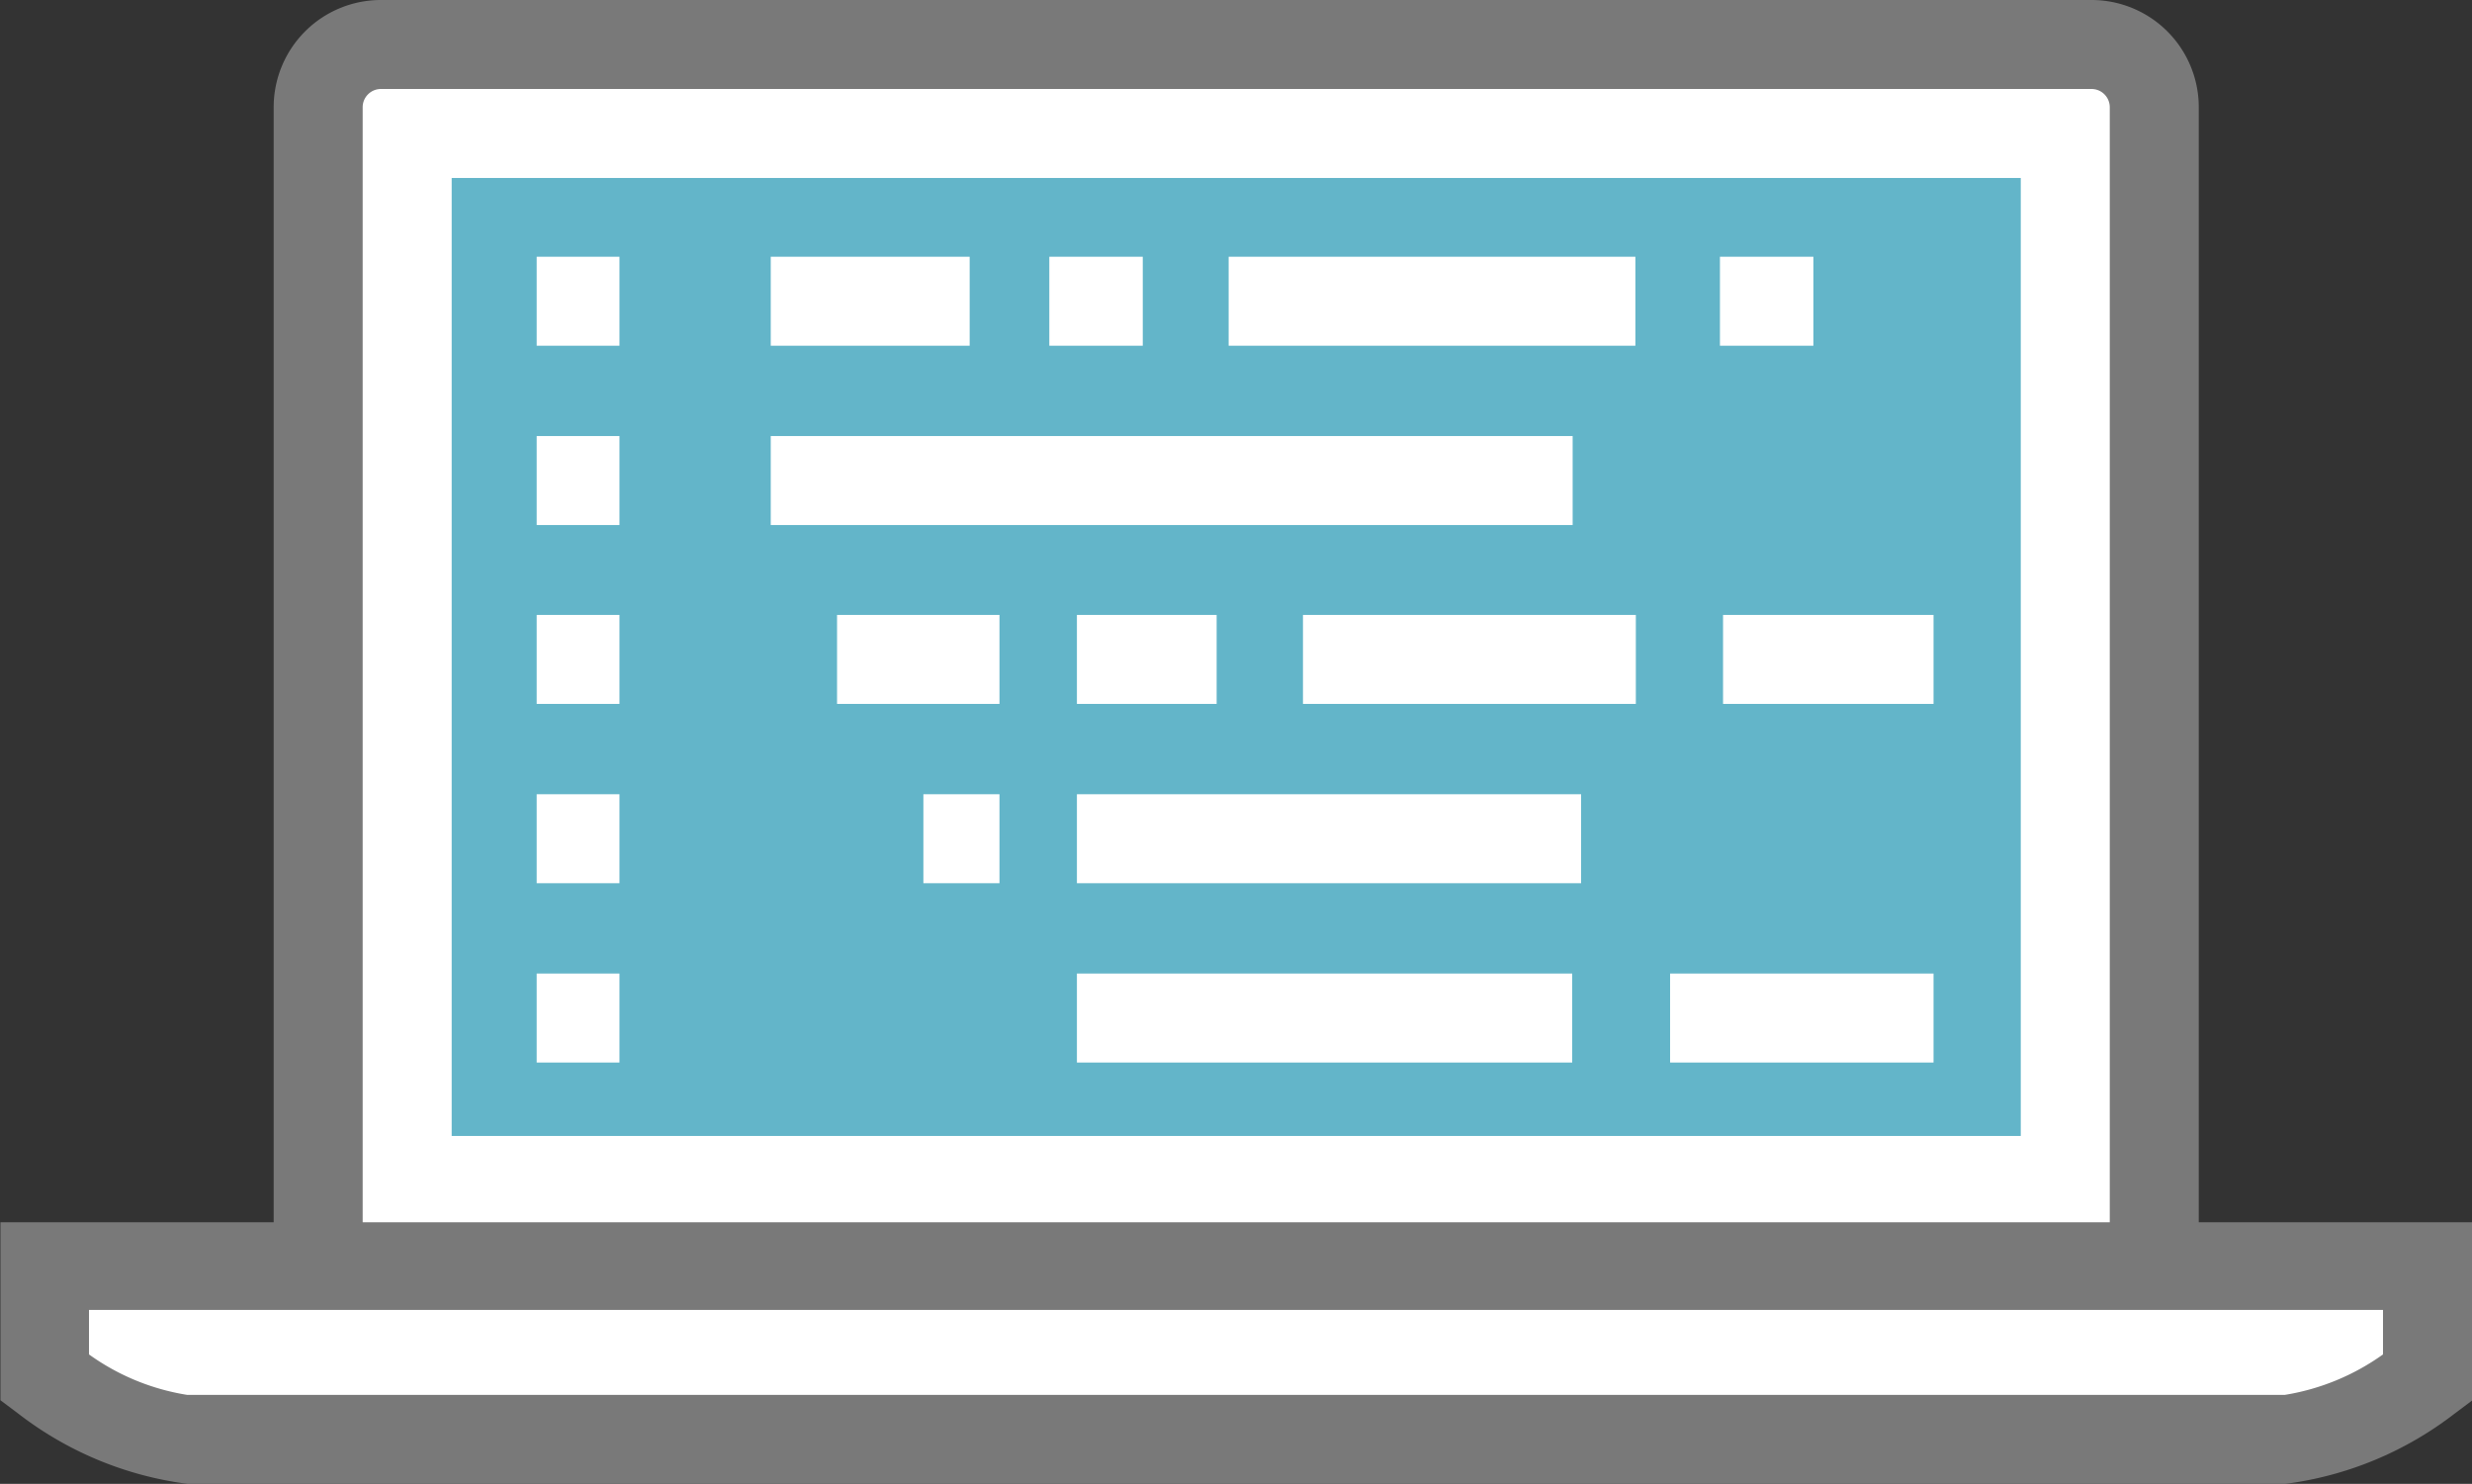
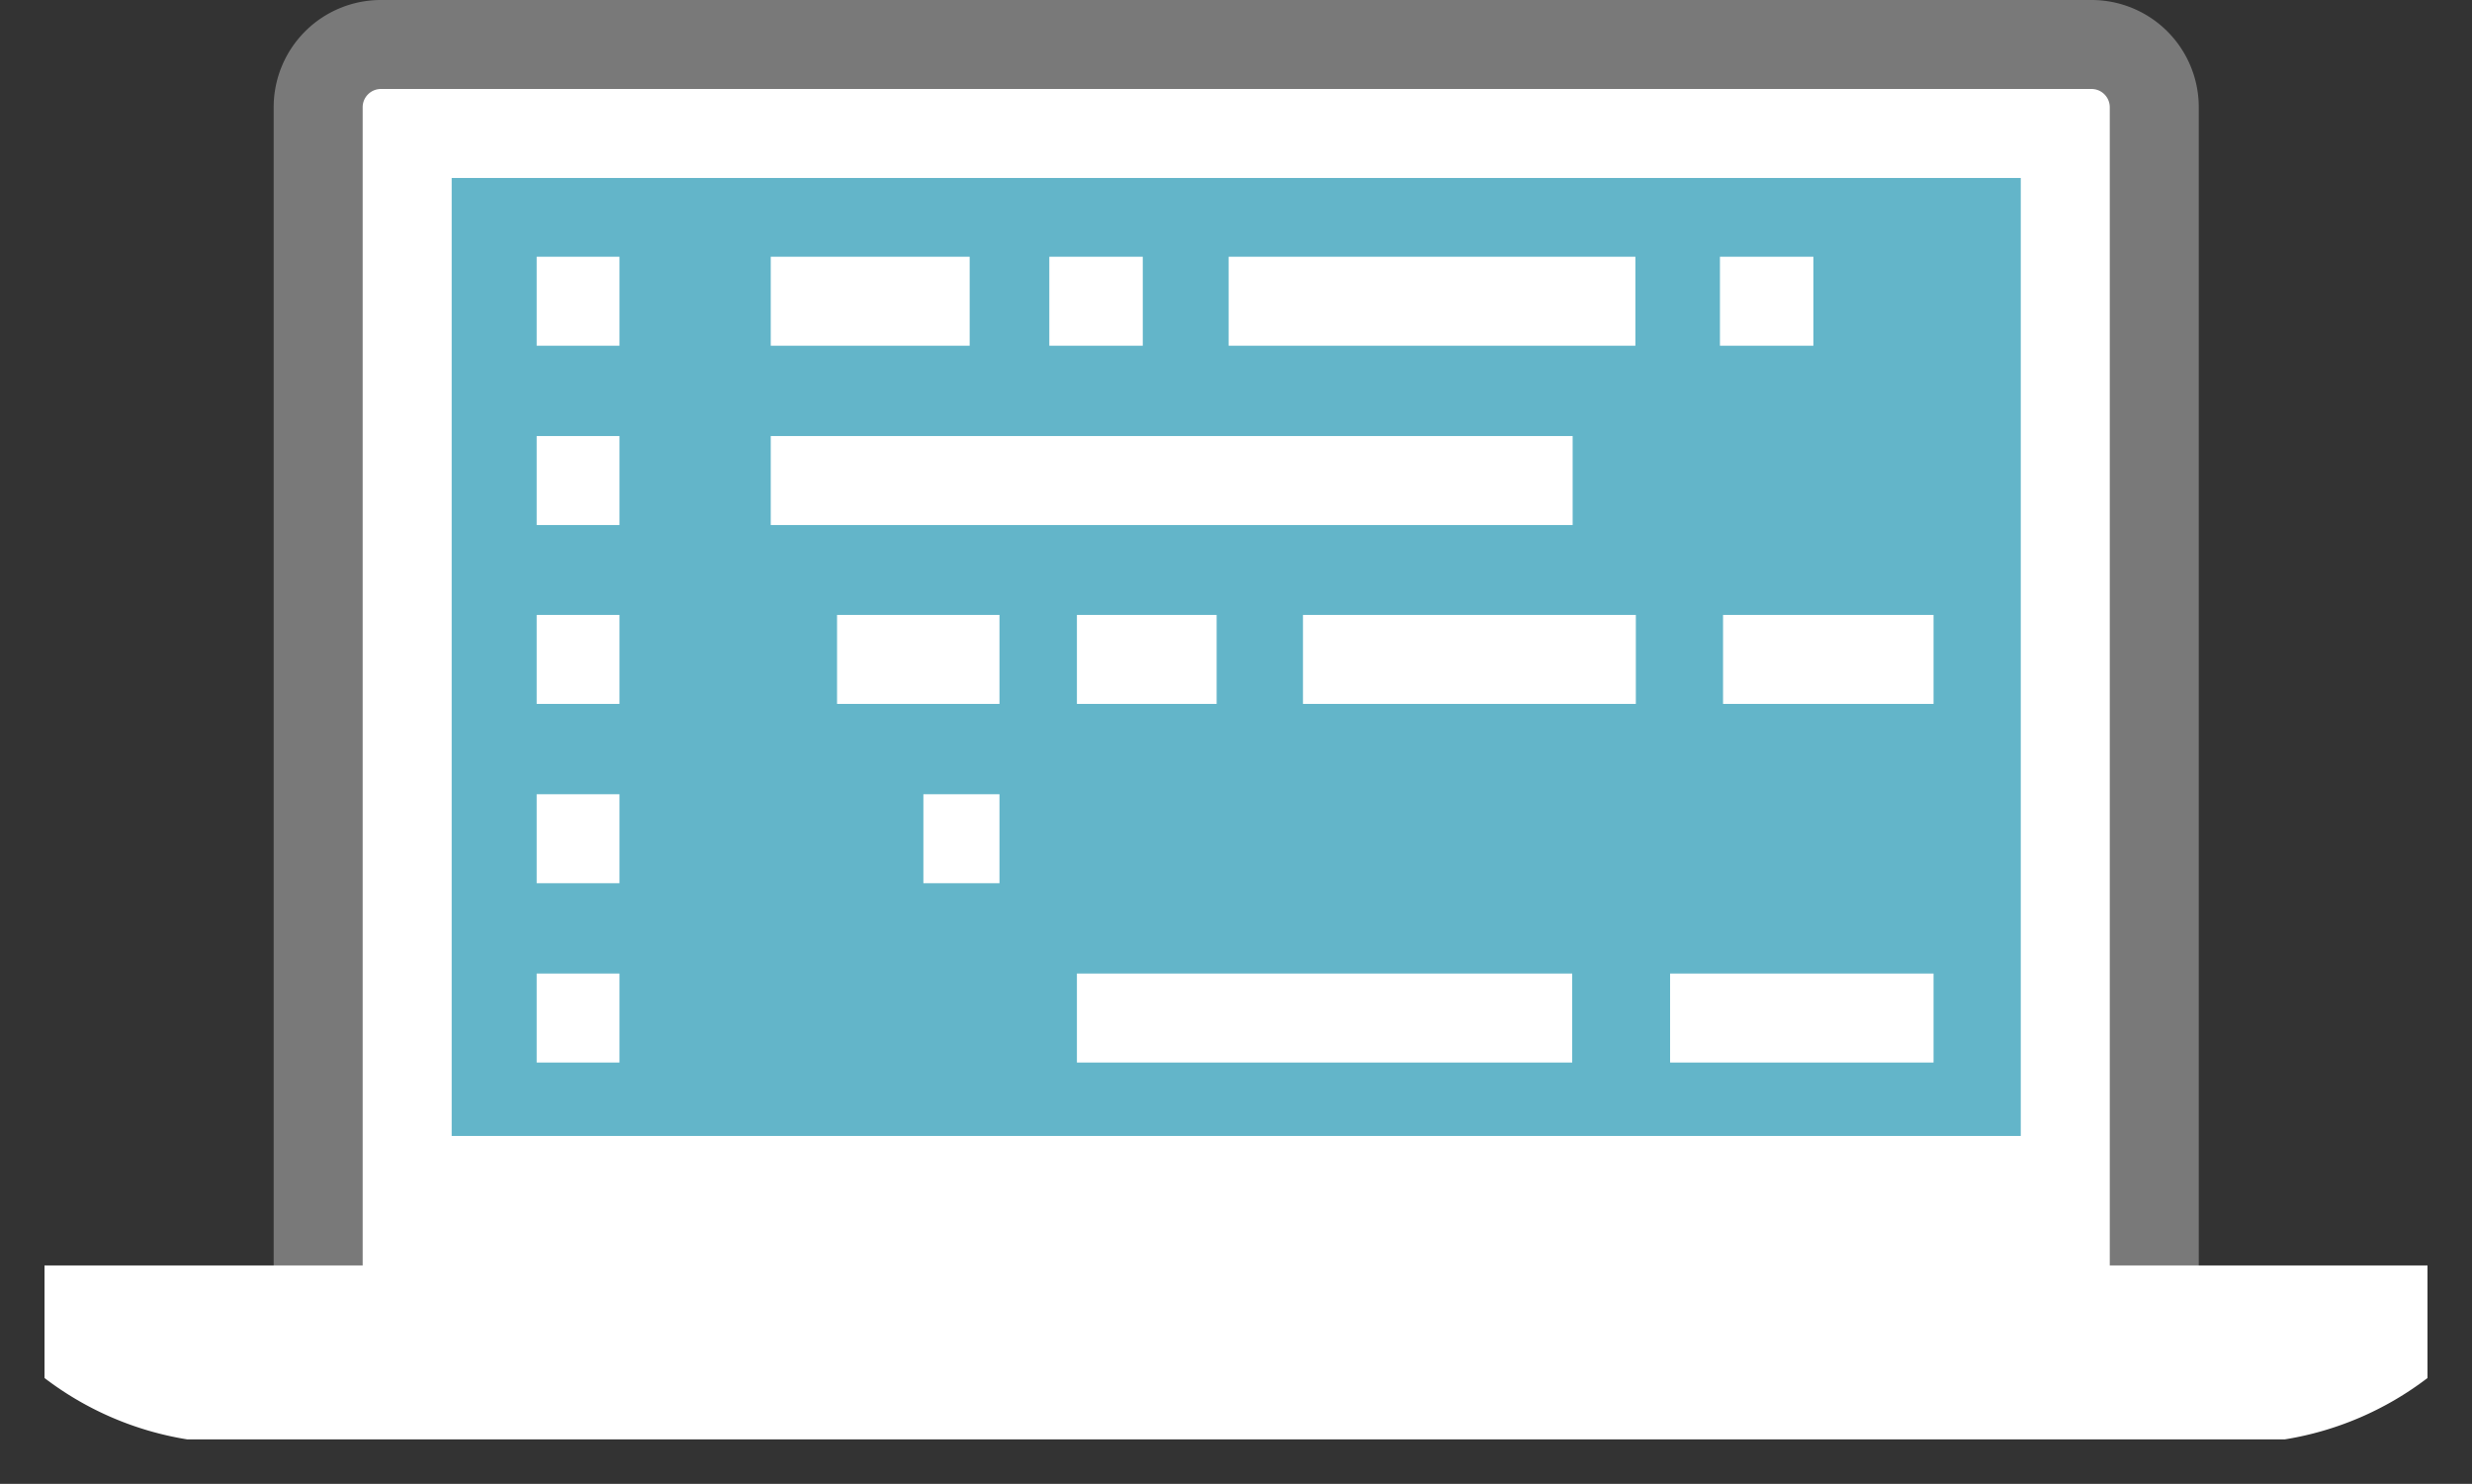
<svg xmlns="http://www.w3.org/2000/svg" viewBox="0 0 55.55 33.35">
  <rect x="0" y="0" width="55.55" height="33.35" fill="#333333" stroke="none" />
  <defs>
    <style>.a{fill:#fff;}.b{fill:#797979;}.c{fill:#63b5c9;}</style>
  </defs>
  <title>computer-la</title>
  <path class="a" d="M276.37,433.41V407.25a1.41,1.41,0,0,1,1.41-1.41h38.44a1.41,1.41,0,0,1,1.41,1.41v26.16" transform="translate(-269.22 -404.84)" />
  <path class="b" d="M318.63,433.41h-2V407.25a0.41,0.41,0,0,0-.41-0.41H277.78a0.41,0.41,0,0,0-.41.41v26.16h-2V407.25a2.41,2.41,0,0,1,2.41-2.41h38.44a2.41,2.41,0,0,1,2.41,2.41v26.16Z" transform="translate(-269.22 -404.84)" />
  <rect class="c" x="10.15" y="4" width="35.26" height="21.53" />
  <path class="a" d="M270.22,433.28v2.53a7.15,7.15,0,0,0,3.21,1.38h47.13a7.15,7.15,0,0,0,3.21-1.38v-2.53H270.22Z" transform="translate(-269.22 -404.84)" />
-   <path class="b" d="M271.22,435.28a5.17,5.17,0,0,0,2.21.91h47.13a5.22,5.22,0,0,0,2.21-.91v-1H271.22v1Zm49.34,2.91H273.44a7.86,7.86,0,0,1-3.81-1.58l-0.4-.3v-4h55.55v4l-0.4.3a7.86,7.86,0,0,1-3.81,1.58" transform="translate(-269.22 -404.84)" />
  <rect class="a" x="17.32" y="5.77" width="4.47" height="2" />
  <rect class="a" x="27.61" y="5.77" width="9.14" height="2" />
  <rect class="a" x="23.58" y="5.77" width="2.1" height="2" />
  <rect class="a" x="18.81" y="13.82" width="3.65" height="2" />
  <rect class="a" x="29.28" y="13.82" width="7.48" height="2" />
  <rect class="a" x="24.2" y="13.82" width="3.14" height="2" />
  <rect class="a" x="37.53" y="21.88" width="5.92" height="2" />
  <rect class="a" x="24.2" y="21.88" width="11.13" height="2" />
  <rect class="a" x="38.72" y="13.82" width="4.73" height="2" />
  <rect class="a" x="20.75" y="17.85" width="1.71" height="2" />
-   <rect class="a" x="24.2" y="17.85" width="11.33" height="2" />
  <rect class="a" x="38.65" y="5.77" width="2.1" height="2" />
  <rect class="a" x="17.32" y="9.8" width="18.02" height="2" />
  <rect class="a" x="12.06" y="5.77" width="1.86" height="2" />
  <rect class="a" x="12.06" y="9.8" width="1.86" height="2" />
  <rect class="a" x="12.06" y="13.82" width="1.86" height="2" />
  <rect class="a" x="12.06" y="17.85" width="1.86" height="2" />
  <rect class="a" x="12.06" y="21.88" width="1.86" height="2" />
</svg>